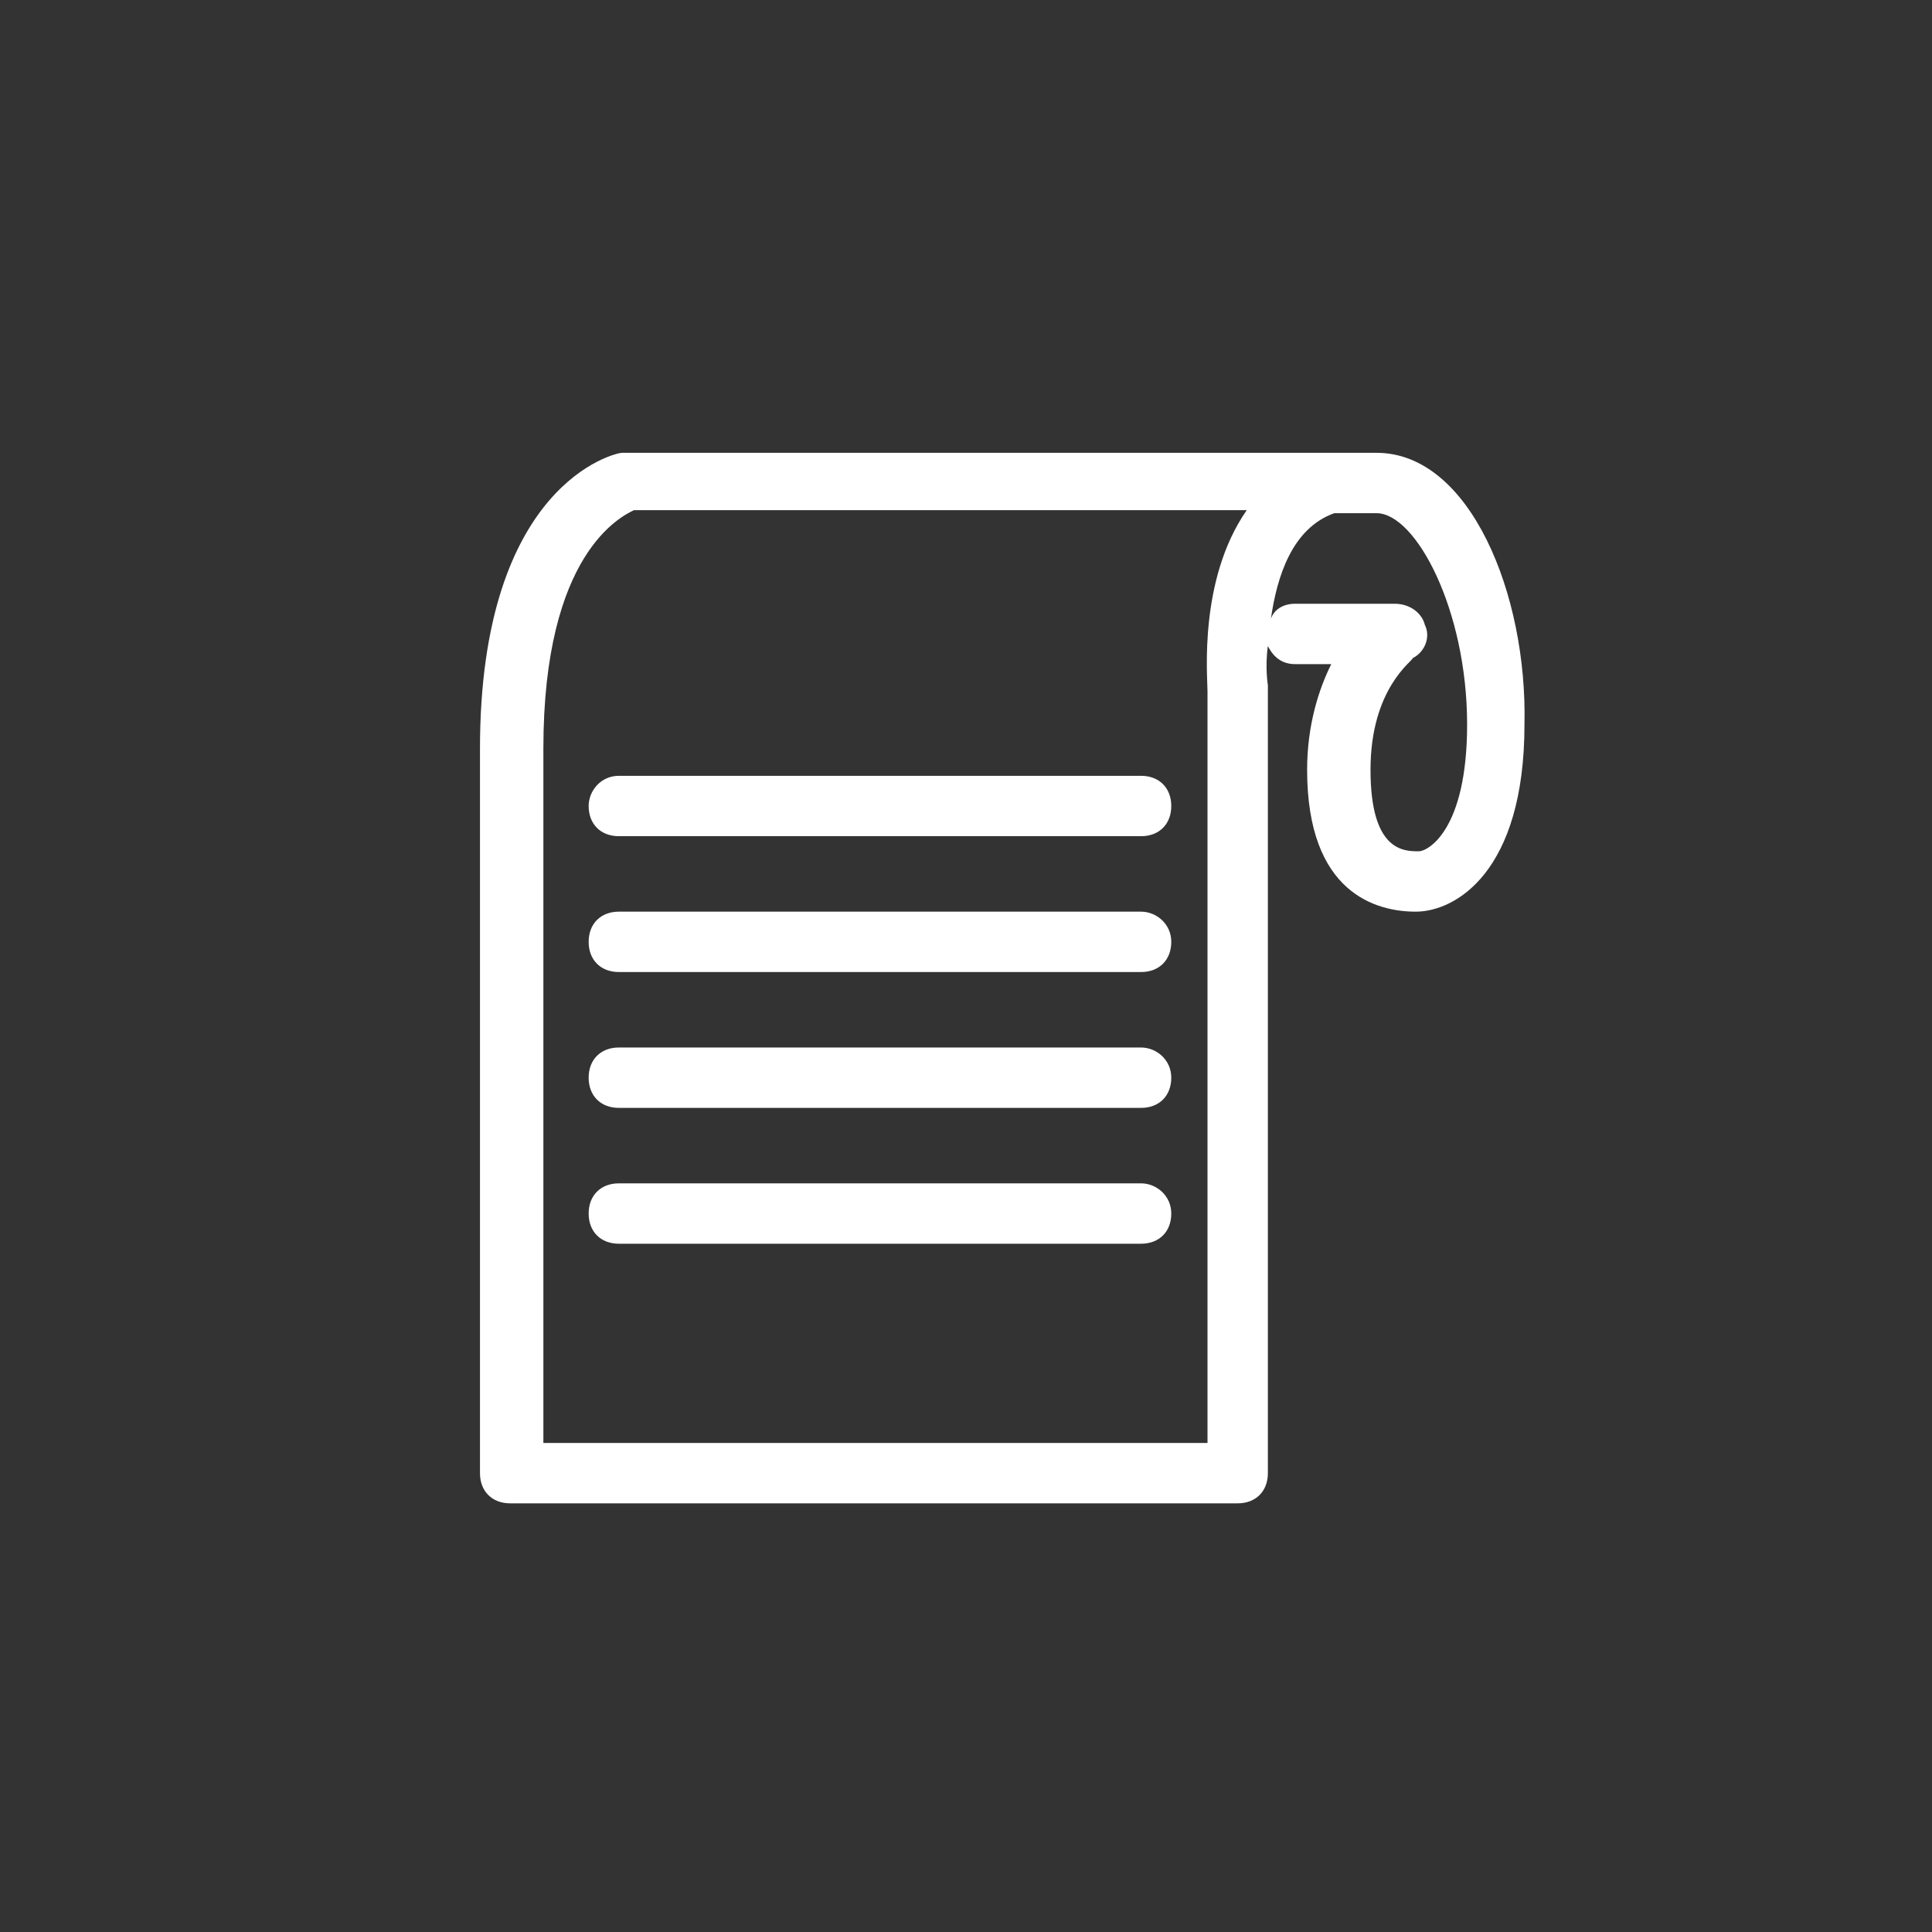
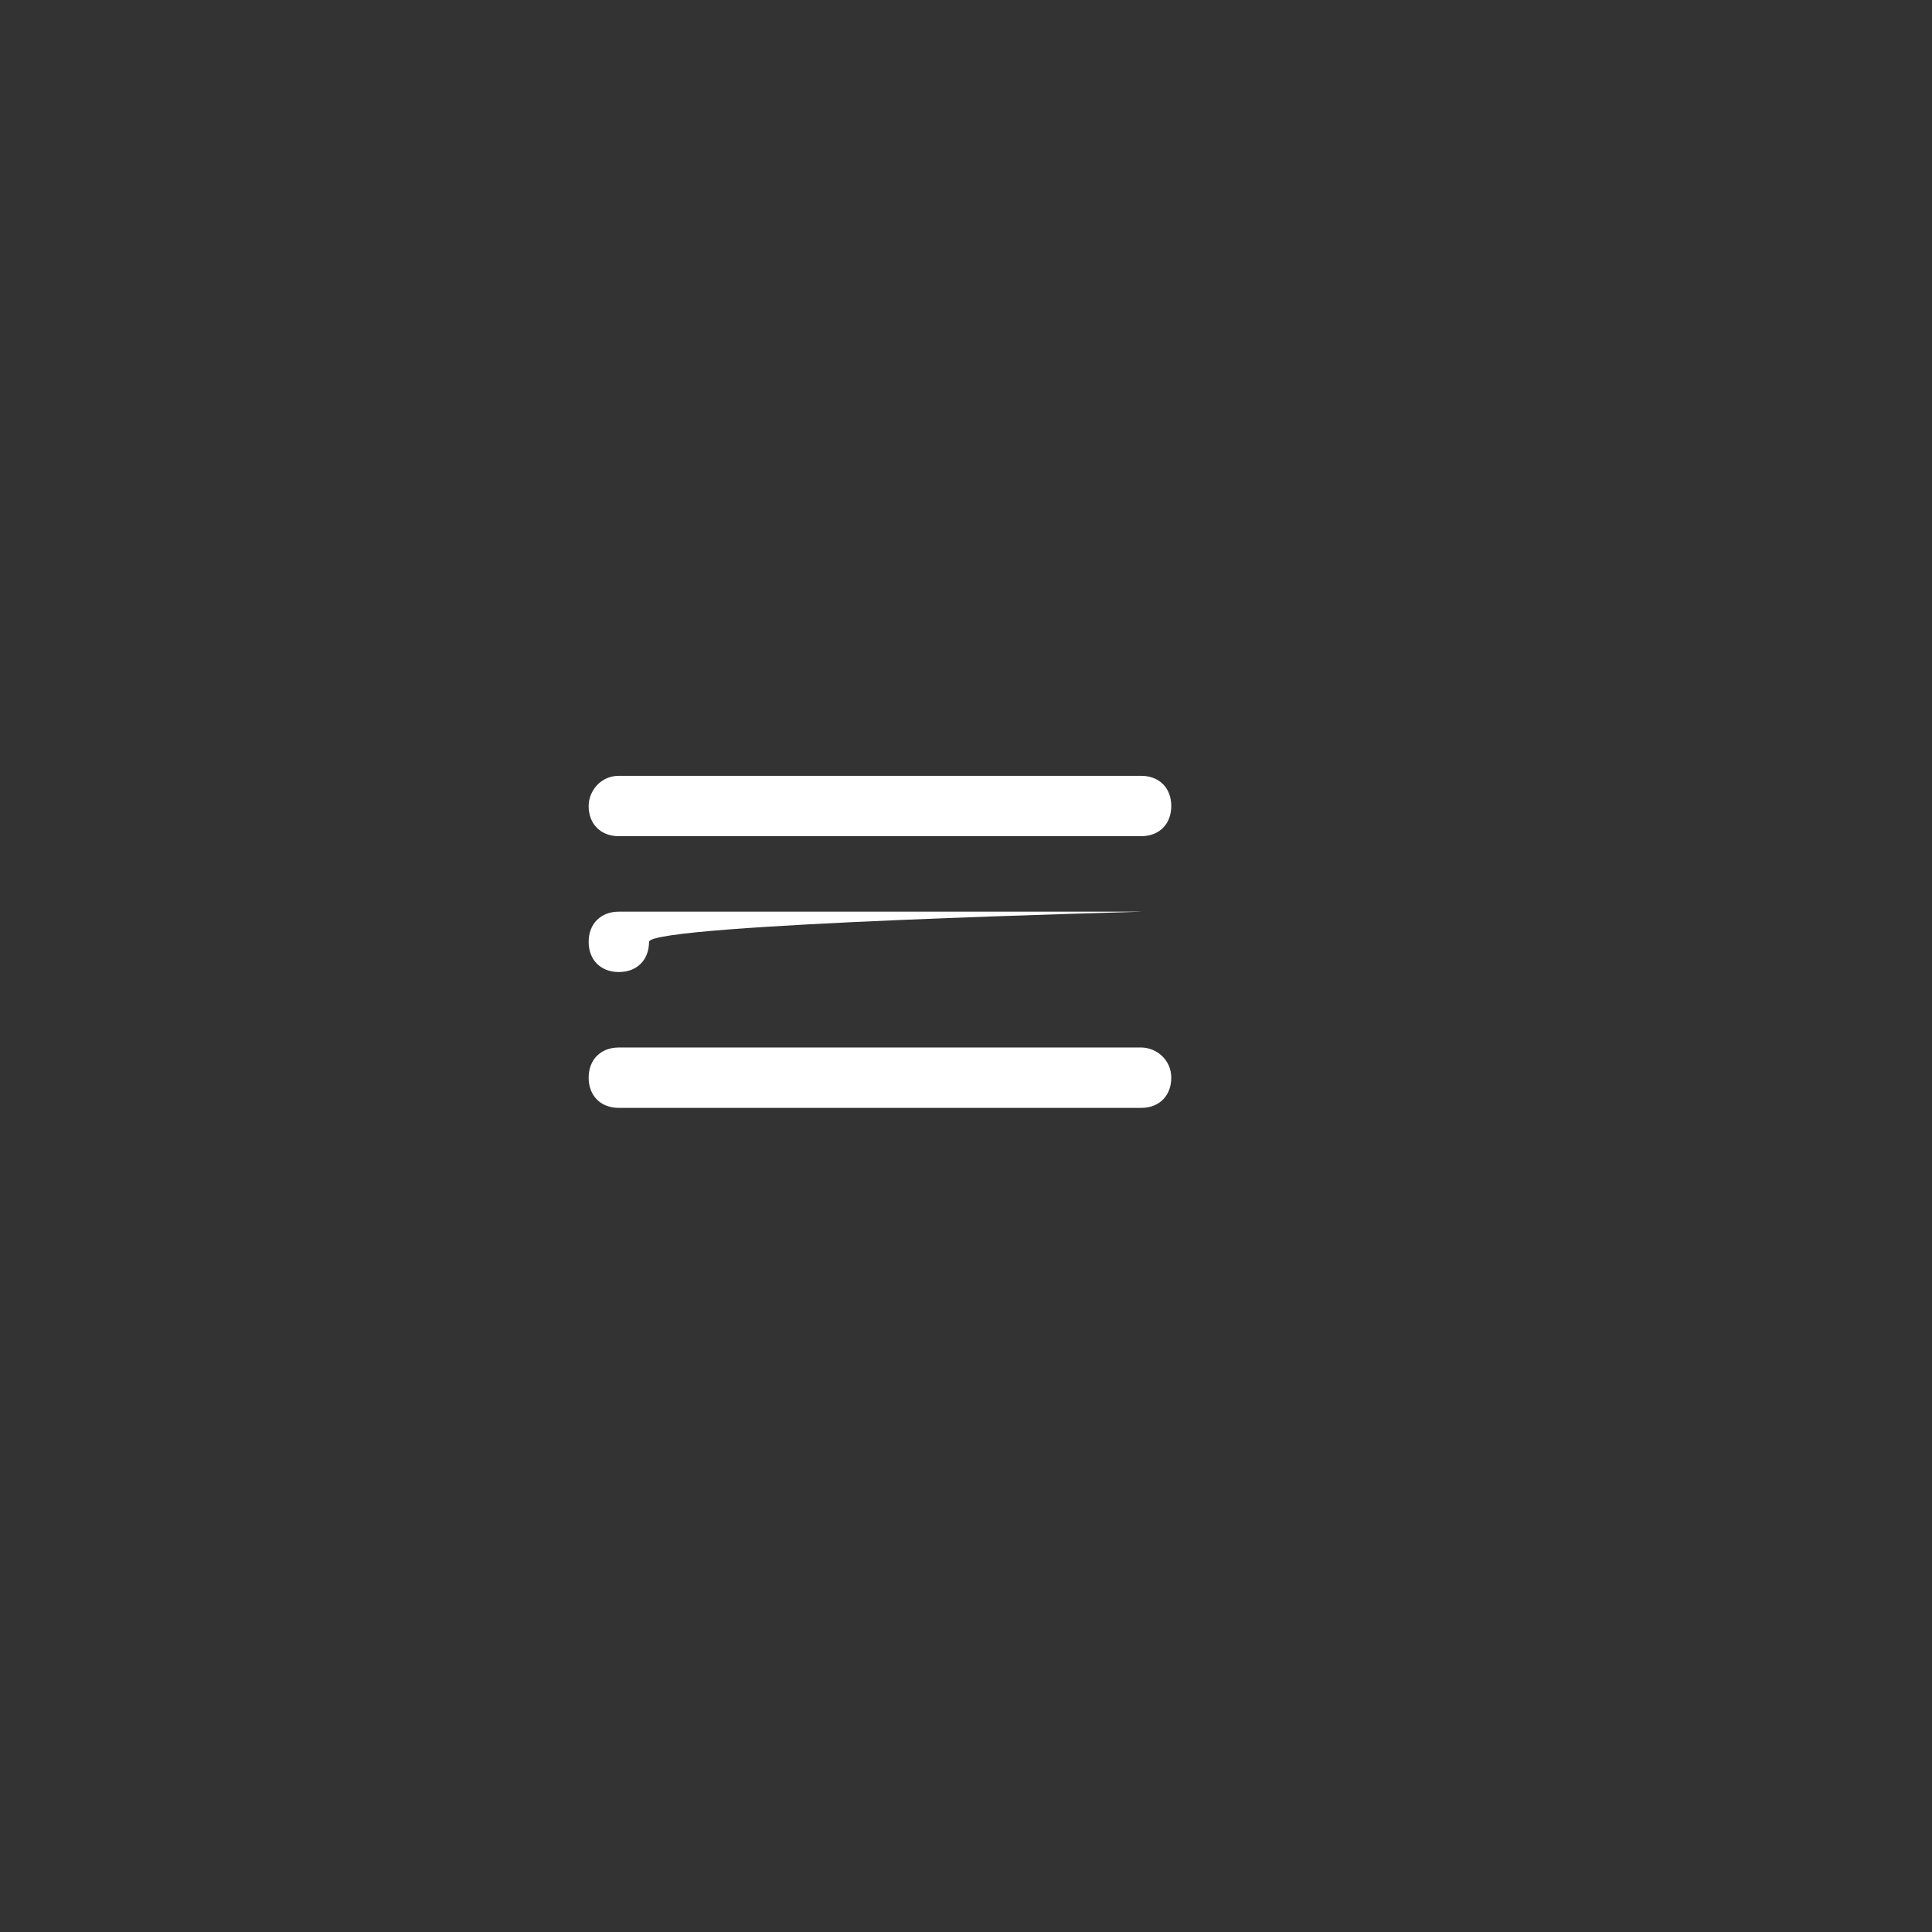
<svg xmlns="http://www.w3.org/2000/svg" version="1.1" id="レイヤー_1" x="0px" y="0px" viewBox="0 0 64 64" style="enable-background:new 0 0 64 64;" xml:space="preserve">
  <rect x="0" y="0" width="64" height="64" fill="#333333" stroke="none" />
  <style type="text/css">
	.st0{fill:#FFFFFF;}
</style>
-   <path class="st0" d="M45.6,15h-1.5c0,0,0,0,0,0H20.8c-0.1,0-0.1,0-0.2,0c-0.2,0-4.7,1-4.7,9.8v24c0,0.6,0.4,1,1,1H41  c0.6,0,1-0.4,1-1v-26c0,0,0-0.1,0-0.1c0,0-0.1-0.6,0-1.3c0.2,0.4,0.5,0.6,0.9,0.6h1.2c-0.4,0.8-0.8,2-0.8,3.5c0,4.1,2.3,4.7,3.6,4.7  c1.3,0,3.6-1.3,3.6-6.2C50.6,19.7,48.7,15,45.6,15z M40,22.9v24.9H18v-23c0-6.5,2.6-7.7,3-7.9h20.3C39.7,19.2,40,22.4,40,22.9z   M47,28.2c-0.5,0-1.6,0-1.6-2.7c0-2.7,1.4-3.6,1.4-3.7c0.4-0.2,0.6-0.7,0.4-1.1c-0.1-0.4-0.5-0.7-1-0.7h-3.3c-0.4,0-0.7,0.2-0.8,0.5  c0.2-1.4,0.7-3,2.1-3.5h1.4c1.3,0,3,3.2,3,7C48.6,27.5,47.3,28.2,47,28.2z" />
  <path class="st0" d="M19.5,26.7c0,0.6,0.4,1,1,1h17.3c0.6,0,1-0.4,1-1s-0.4-1-1-1H20.5C19.9,25.7,19.5,26.2,19.5,26.7z" />
-   <path class="st0" d="M37.8,30.2H20.5c-0.6,0-1,0.4-1,1s0.4,1,1,1h17.3c0.6,0,1-0.4,1-1S38.3,30.2,37.8,30.2z" />
+   <path class="st0" d="M37.8,30.2H20.5c-0.6,0-1,0.4-1,1s0.4,1,1,1c0.6,0,1-0.4,1-1S38.3,30.2,37.8,30.2z" />
  <path class="st0" d="M37.8,34.7H20.5c-0.6,0-1,0.4-1,1s0.4,1,1,1h17.3c0.6,0,1-0.4,1-1S38.3,34.7,37.8,34.7z" />
-   <path class="st0" d="M37.8,39.2H20.5c-0.6,0-1,0.4-1,1s0.4,1,1,1h17.3c0.6,0,1-0.4,1-1S38.3,39.2,37.8,39.2z" />
</svg>